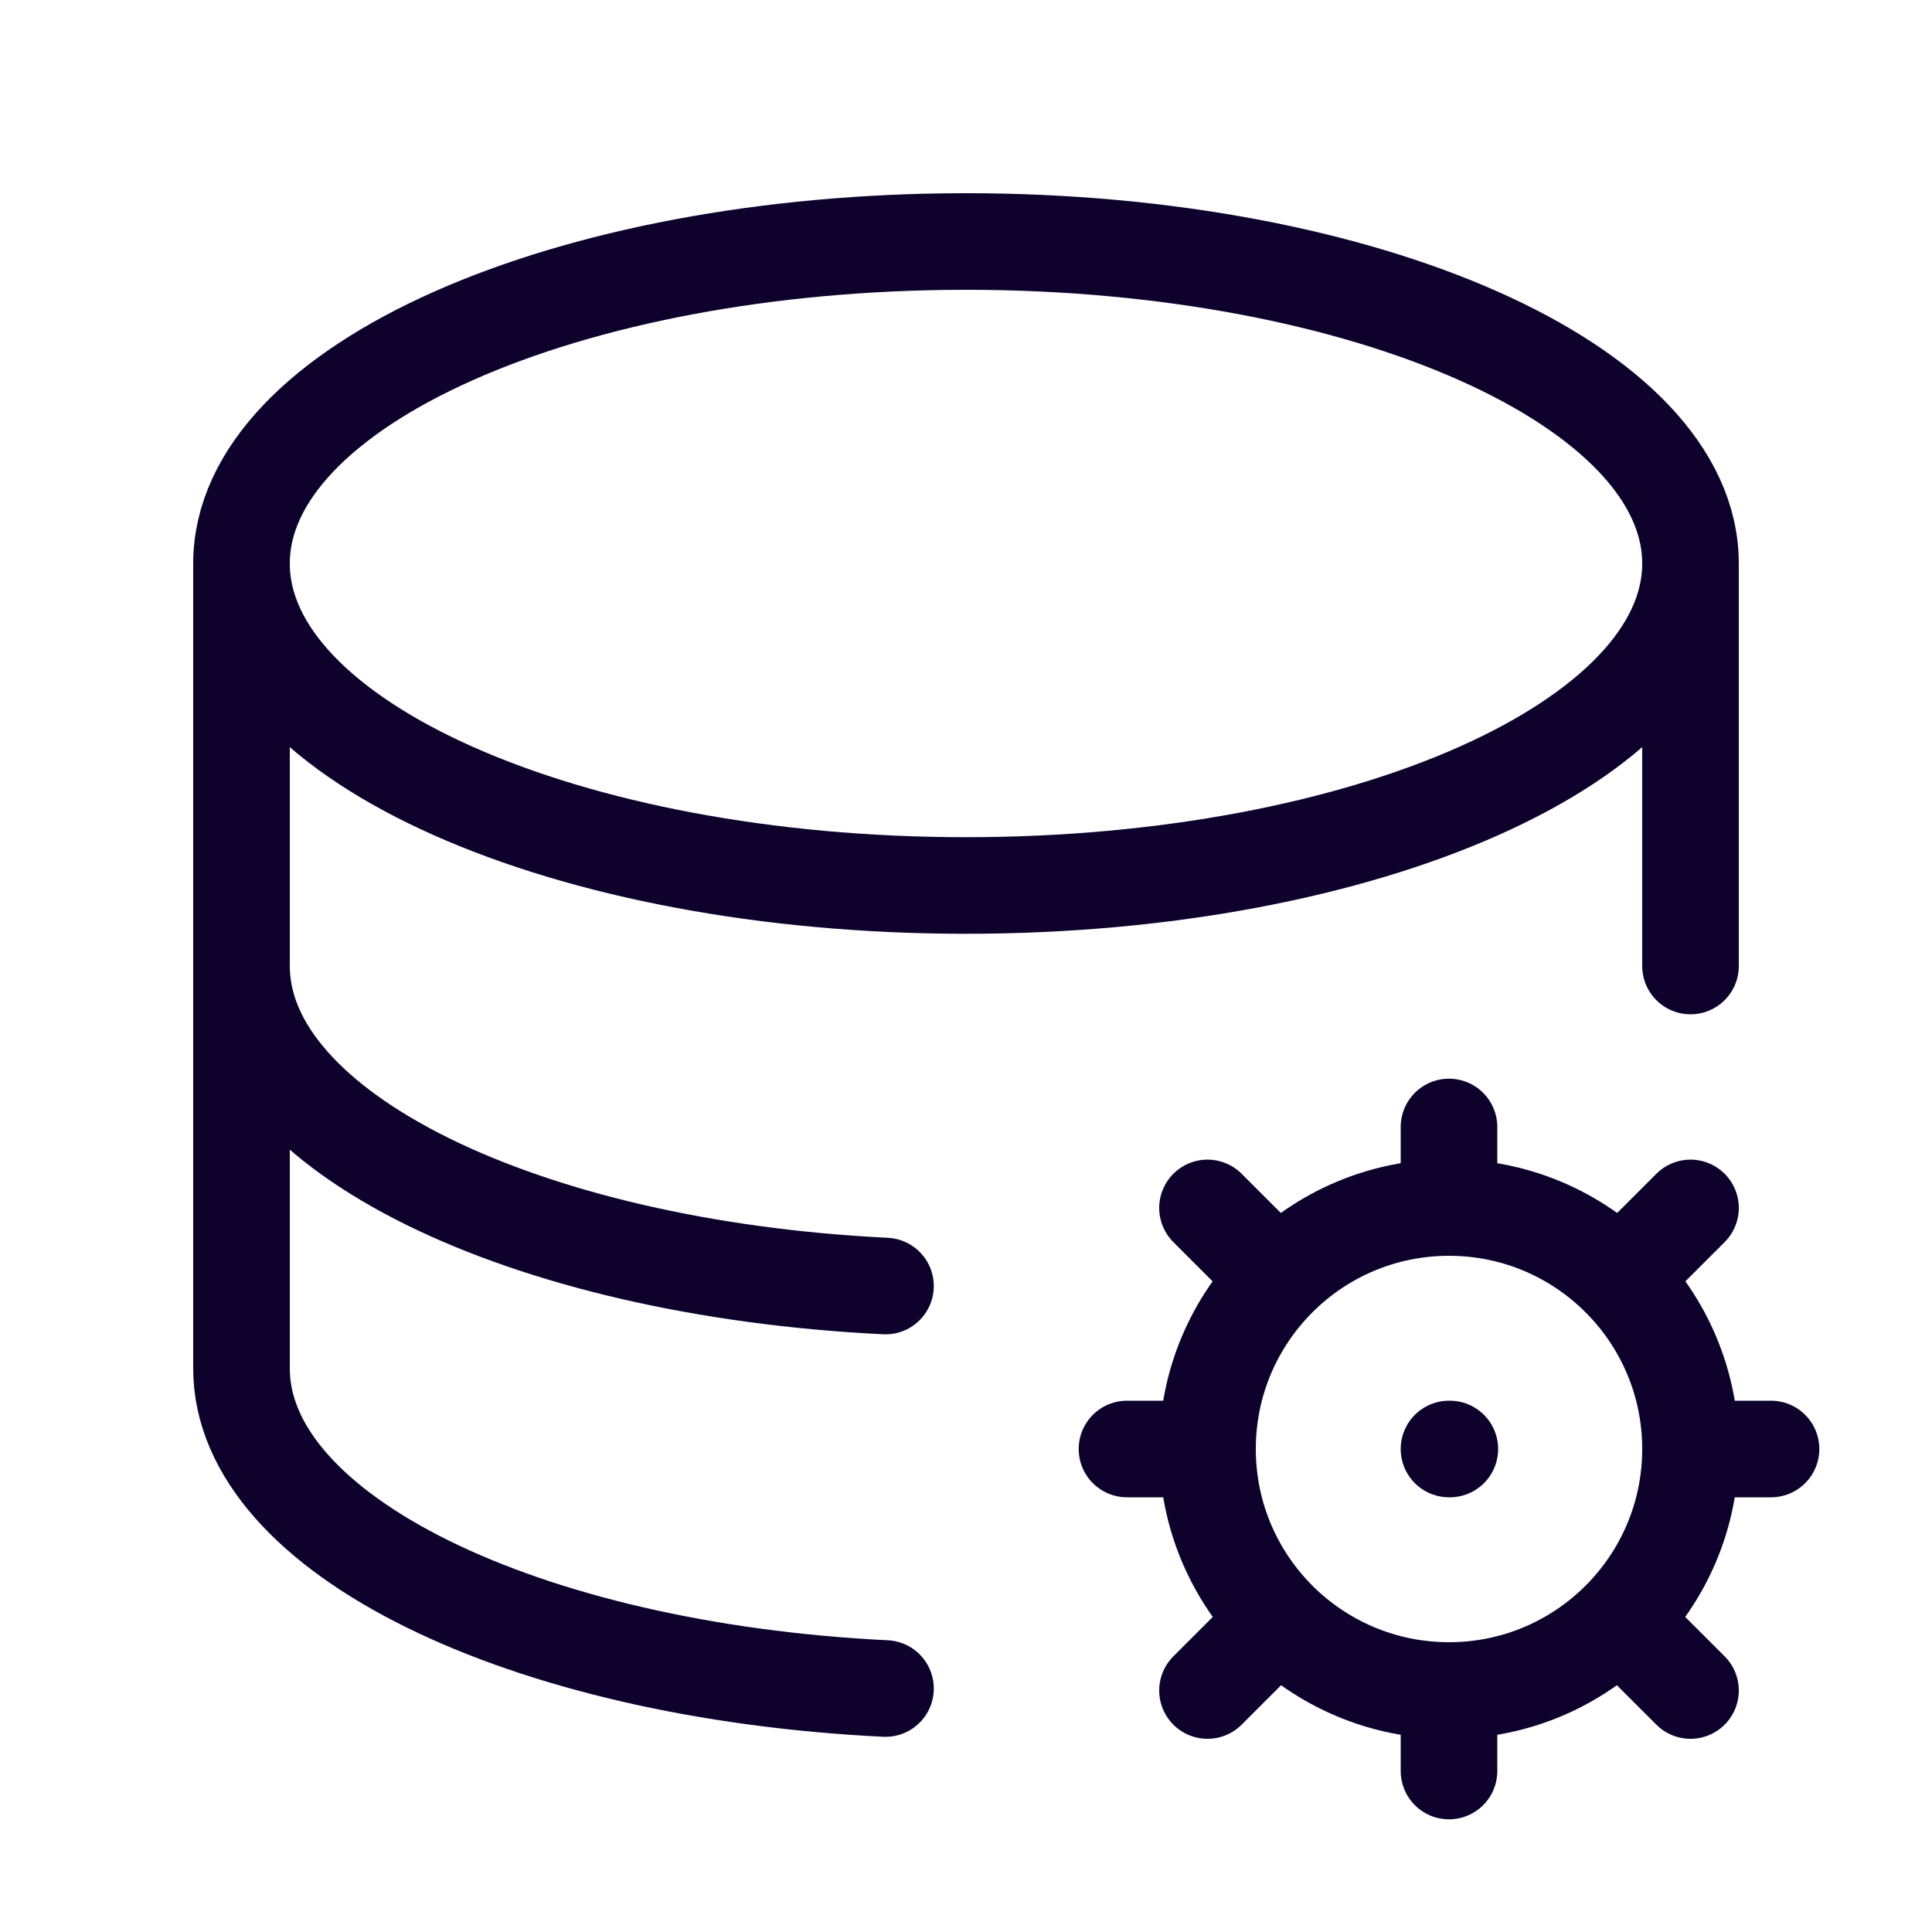
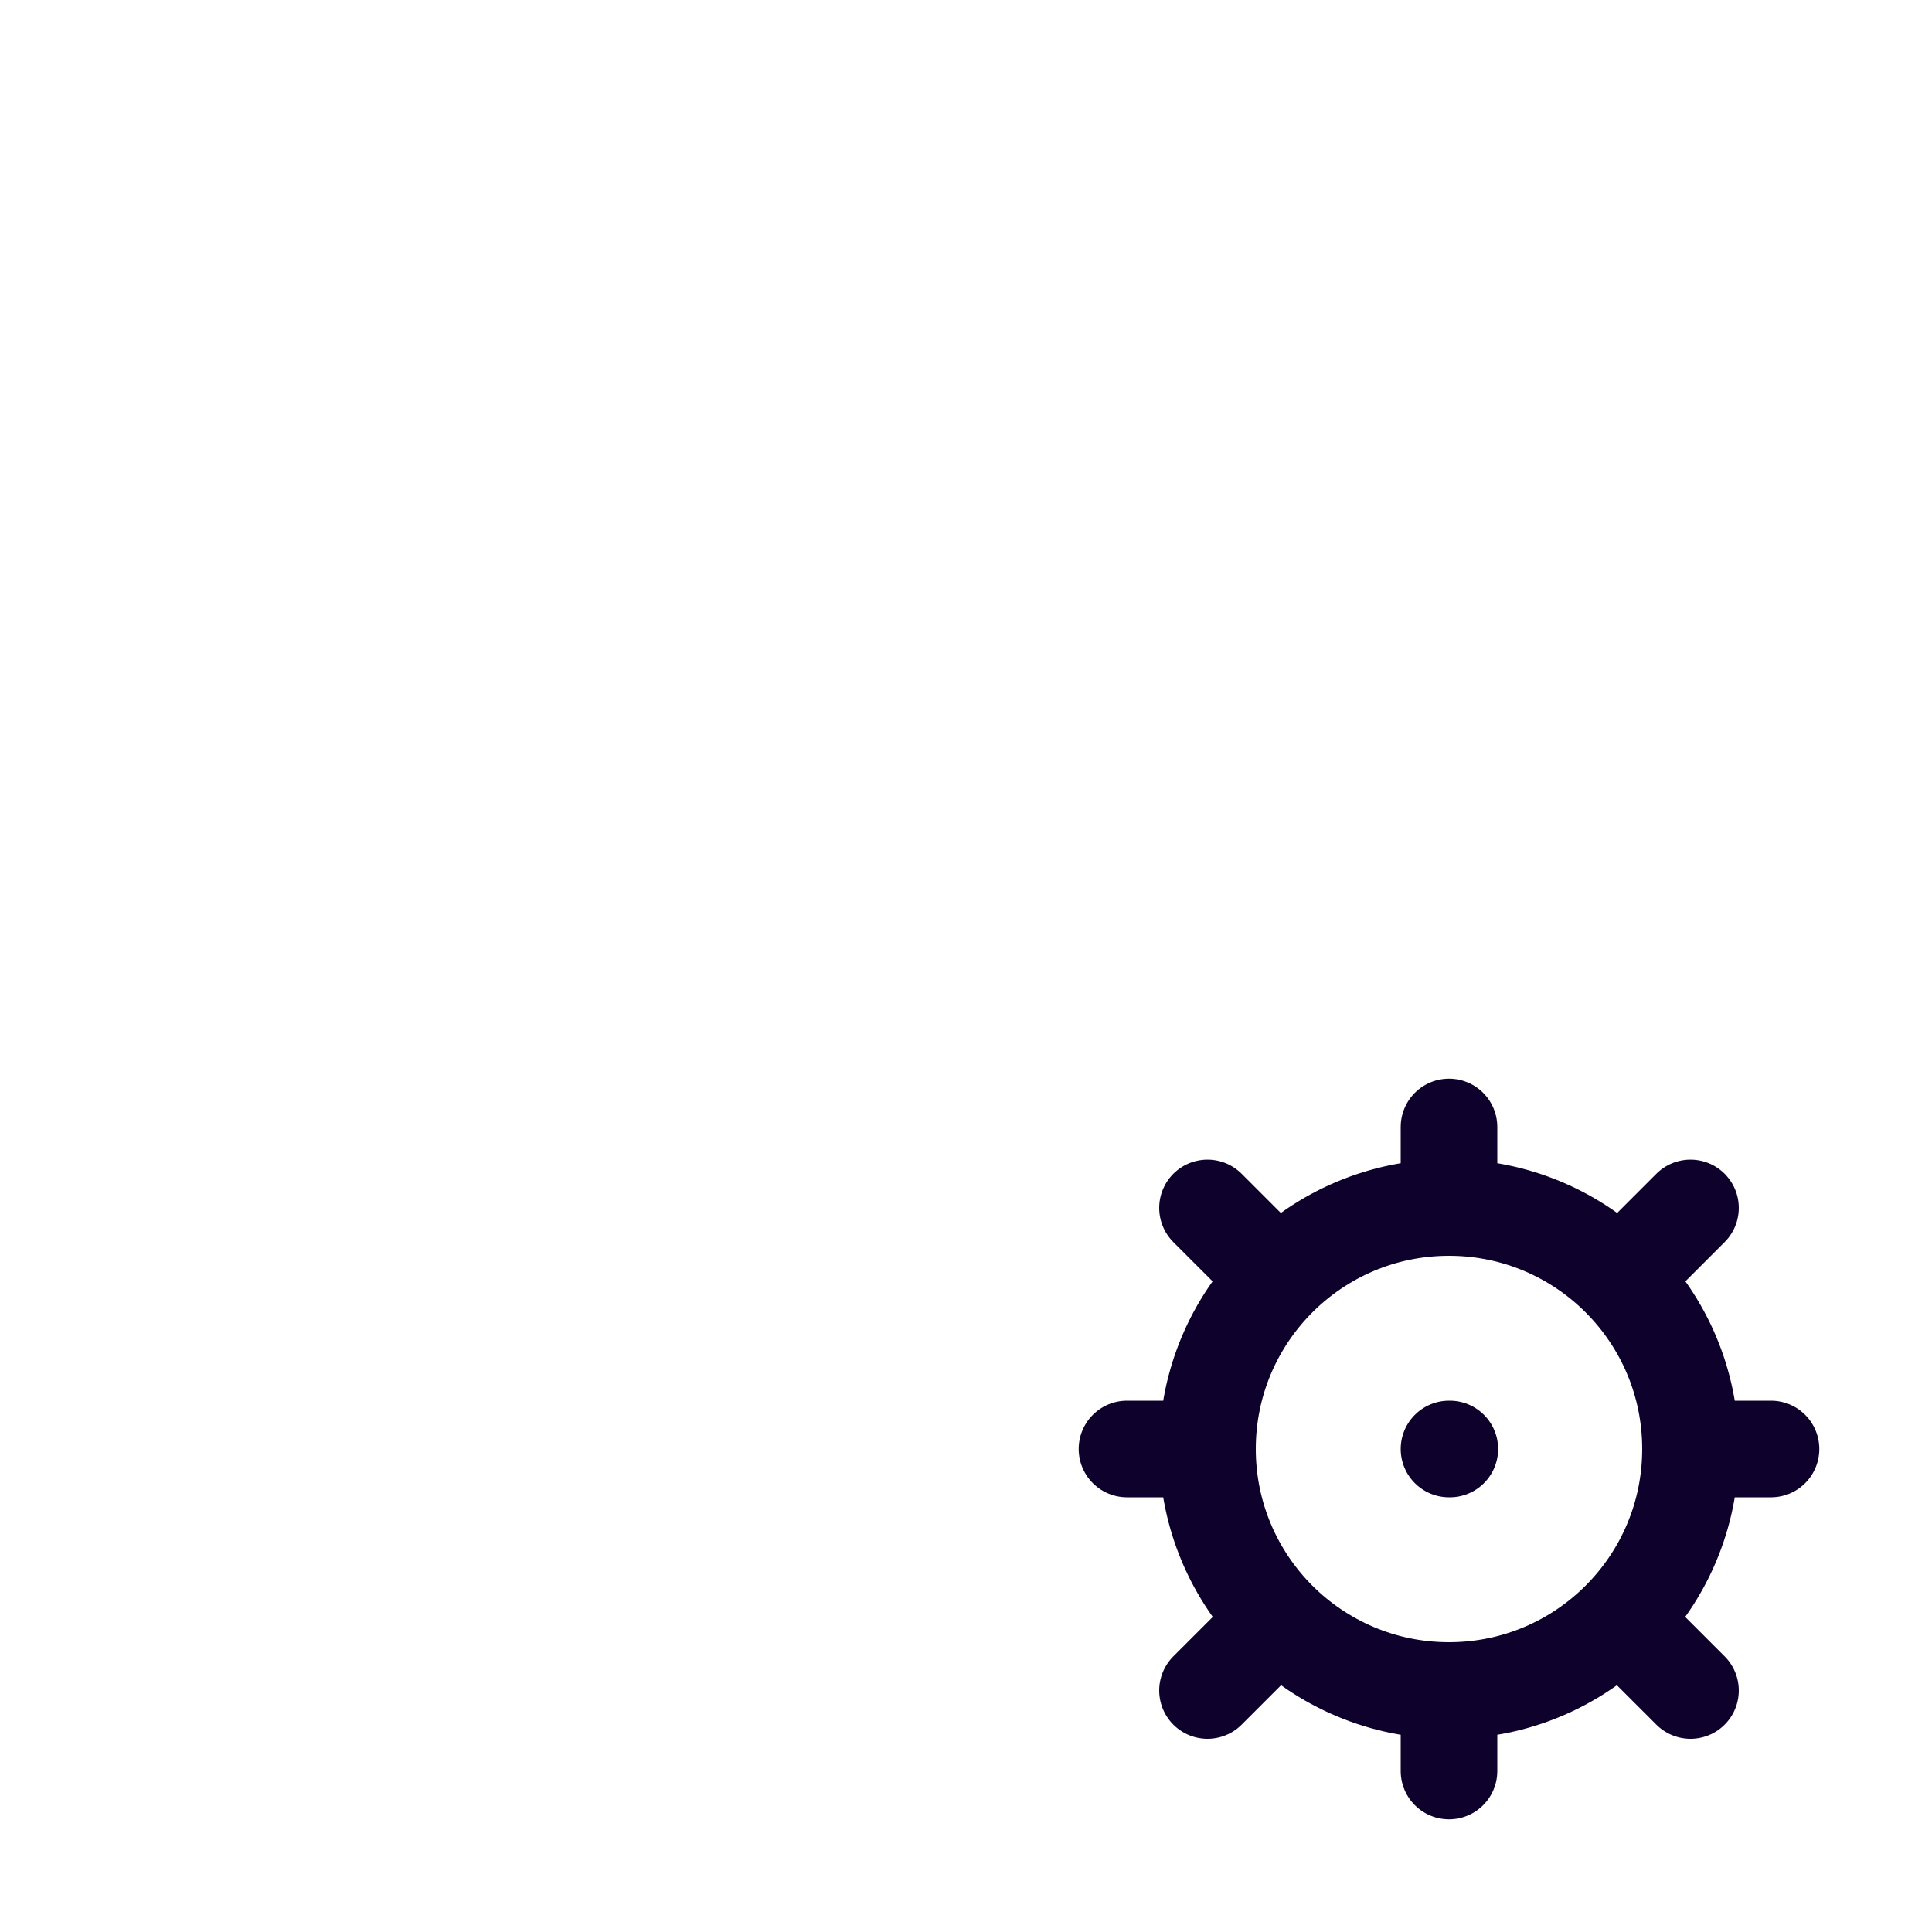
<svg xmlns="http://www.w3.org/2000/svg" width="40" height="40" viewBox="0 0 40 40" fill="none">
-   <path d="M35 11.667C35 15.349 28.284 18.333 20 18.333C11.716 18.333 5 15.349 5 11.667M35 11.667C35 7.985 28.284 5 20 5C11.716 5 5 7.985 5 11.667M35 11.667V20M5 11.667V20M5 20V28.333C5 31.765 10.833 34.591 18.333 34.959M5 20C5 23.431 10.833 26.258 18.333 26.626" stroke="#0E022D" stroke-width="2" stroke-linecap="round" stroke-linejoin="round" />
  <path d="M30 25V23.333M30 25C28.617 25 27.365 25.561 26.46 26.469M30 25C31.383 25 32.635 25.561 33.54 26.469M30 35V36.667M30 35C31.381 35 32.631 34.44 33.535 33.536M30 35C28.619 35 27.369 34.44 26.464 33.536M35 30H36.667M35 30C35 31.381 34.44 32.631 33.535 33.536M35 30C35 28.622 34.442 27.373 33.54 26.469M25 30H23.333M25 30C25 28.622 25.558 27.373 26.46 26.469M25 30C25 31.381 25.56 32.631 26.464 33.536M26.46 26.469L25 25.009M33.535 33.536L35 35M26.464 33.536L25 35M33.54 26.469L35 25.009M30 30H30.017" stroke="#0E022D" stroke-width="2" stroke-linecap="round" stroke-linejoin="round" />
</svg>